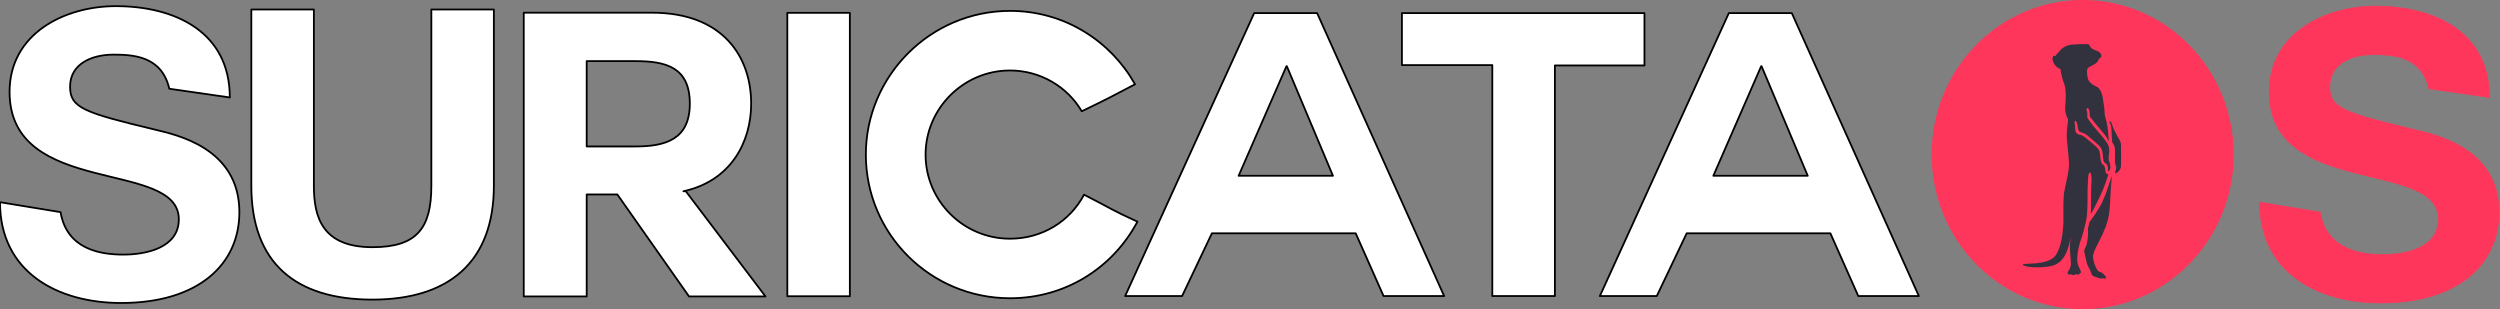
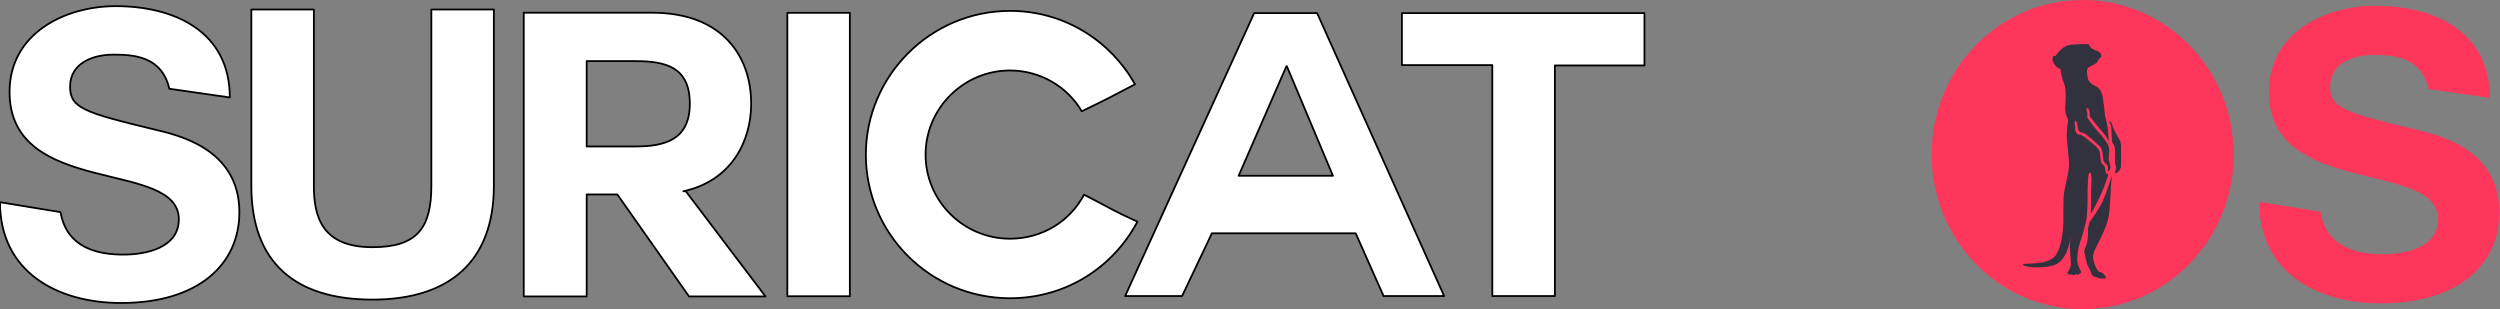
<svg xmlns="http://www.w3.org/2000/svg" width="100%" height="100%" viewBox="0 0 3668 454" version="1.1" xml:space="preserve" style="fill-rule:evenodd;clip-rule:evenodd;stroke-linejoin:round;stroke-miterlimit:2;">
  <rect x="0" y="0" width="3668" height="454" fill="#808080" stroke="none" />
  <g transform="matrix(3.634,0,0,3.634,88.848,142.293)">
    <path d="M0,46.498C2.569,61.558 16.086,63.636 25.387,63.636C34.241,63.636 47.749,61.067 47.749,49.369C47.749,25.007 -20.586,40.731 -20.586,-2.053C-20.586,-25.595 1.621,-36.672 22.318,-36.672C46.283,-36.672 68.335,-26.233 68.335,0.197L43.904,-3.328C40.852,-16.647 29.103,-17.095 21.232,-17.095C13.189,-17.095 3.845,-13.733 3.845,-4.139C3.845,4.361 9.327,6.283 38.094,13.171C46.628,15.257 72.197,20.516 72.197,46.498C72.197,67.48 55.783,83.17 24.448,83.17C-1.293,83.17 -24.448,70.661 -24.448,42.481L0,46.498Z" style="fill:white;fill-rule:nonzero;stroke:black;stroke-width:0.73px;" />
  </g>
  <g transform="matrix(3.634,0,0,3.634,724.601,181.044)">
    <path d="M0,25.172C0,56.085 -18.336,71.145 -49.042,71.145C-80.058,71.145 -97.92,56.404 -97.92,25.172L-97.92,-45.973L-72.671,-45.973L-72.671,25.172C-72.671,37.646 -69.447,49.982 -49.042,49.982C-31.042,49.982 -25.241,42.327 -25.241,25.172L-25.241,-45.973L0,-45.973L0,25.172Z" style="fill:white;fill-rule:nonzero;stroke:black;stroke-width:0.73px;" />
  </g>
  <g transform="matrix(3.634,0,0,3.634,860.791,363.892)">
    <path d="M0,-75.455L0,-40.999L19.594,-40.999C31.654,-40.999 41.637,-43.732 41.637,-58.3C41.637,-73.214 31.654,-75.455 19.594,-75.455L0,-75.455ZM40.016,-22.922L72.188,19.551L41.318,19.551L12.379,-21.62L0,-21.62L0,19.551L-25.413,19.551L-25.413,-95.006L26.353,-95.006C55.3,-95.006 66.404,-76.895 66.404,-58.3C66.404,-42.766 58.197,-27.06 39.051,-22.922L40.016,-22.922Z" style="fill:white;fill-rule:nonzero;stroke:black;stroke-width:0.73px;" />
  </g>
  <g transform="matrix(3.634,0,0,3.634,-772.827,-969.545)">
    <rect x="530.543" y="271.983" width="25.241" height="114.411" style="fill:white;stroke:black;stroke-width:0.73px;" />
  </g>
  <g transform="matrix(3.634,0,0,3.634,1481.86,15.976)">
    <path d="M0,116.014C-32.154,116.014 -58.197,90.049 -58.197,58.024C-58.197,26.292 -32.154,0 0,0C22.034,0 40.68,12.18 50.482,29.637C40.68,34.792 39.87,35.266 28.965,40.533C23.31,30.775 12.379,24.059 0,24.059C-18.793,24.059 -34.085,39.412 -34.085,58.024C-34.085,76.756 -18.793,91.98 0,91.98C12.87,91.98 24.146,85.092 29.896,74.205C40.827,79.791 41.171,80.437 51.456,85.092C41.663,103.514 22.672,116.014 0,116.014" style="fill:white;fill-rule:nonzero;stroke:black;stroke-width:0.73px;" />
  </g>
  <g transform="matrix(3.634,0,0,3.634,1887.47,356.42)">
-     <path d="M0,-71.343L-19.31,-27.111L18.775,-27.111L0.164,-71.343L0,-71.343ZM-65.128,21.448L-13.026,-92.791L12.379,-92.791L63.671,21.448L39.215,21.448L27.965,-3.879L-30.094,-3.879L-42.137,21.448L-65.128,21.448Z" style="fill:white;fill-rule:nonzero;stroke:black;stroke-width:0.73px;" />
+     <path d="M0,-71.343L-19.31,-27.111L18.775,-27.111L0.164,-71.343L0,-71.343ZM-65.128,21.448L-13.026,-92.791L12.379,-92.791L63.671,21.448L39.215,21.448L27.965,-3.879L-30.094,-3.879L-42.137,21.448Z" style="fill:white;fill-rule:nonzero;stroke:black;stroke-width:0.73px;" />
  </g>
  <g transform="matrix(3.634,0,0,3.634,2189.51,358.095)">
    <path d="M0,-72.265L-36.491,-72.265L-36.491,-93.256L61.43,-93.256L61.43,-72.11L25.267,-72.11L25.267,20.991L0,20.991L0,-72.265Z" style="fill:white;fill-rule:nonzero;stroke:black;stroke-width:0.73px;" />
  </g>
  <g transform="matrix(3.634,0,0,3.634,2583.99,356.42)">
-     <path d="M0,-71.343L-19.31,-27.111L18.801,-27.111L0.155,-71.343L0,-71.343ZM-65.128,21.448L-13.052,-92.791L12.362,-92.791L63.662,21.448L39.215,21.448L27.948,-3.879L-30.077,-3.879L-42.146,21.448L-65.128,21.448Z" style="fill:white;fill-rule:nonzero;stroke:black;stroke-width:0.73px;" />
-   </g>
+     </g>
  <g transform="matrix(0.884,0,0,0.819,2947.61,66.069)">
    <path d="M0,416.904L126.549,451.3L231.357,425.007L249.158,279.304L249.158,149.764L189.814,-4.06L124.583,-34.396L79.084,-18.215L63.292,73.498L65.274,240.831L0,416.904Z" style="fill:rgb(50,49,62);fill-rule:nonzero;" />
  </g>
  <g transform="matrix(0.778,0,0,0.778,3112.02,218.058)">
    <path d="M0,22.439C-0.44,27.034 0.715,33.258 -0.897,36.99C-2.457,40.732 -4.776,43.352 -7.81,45.516C-10.819,47.671 -11.724,46.887 -10.819,42.887C-9.94,38.827 -8.043,36.939 -10.043,31.68C-12.06,26.43 -11.629,25.879 -11.37,19.499C-11.155,13.146 -10.724,-0.94 -12.845,-5.328C-13.819,-7.293 -14.689,-9.474 -16.551,-11.621C-16.957,-15.965 -17.405,-20.051 -17.543,-22.534C-18.232,-34.232 -17.31,-42.663 -21.603,-49.085C-23.163,-51.404 -20.603,-51.404 -19.939,-51.404C-16.431,-46.74 -15.827,-40.973 -13.758,-36.698C-9.431,-27.793 -5.19,-20.353 -2.302,-15.353C0.552,-10.293 0,-3.957 -0.164,0.81C-0.276,5.577 0.414,17.81 0,22.439M-17.922,58.757C-19.577,70.74 -20.025,96.291 -21.5,113.256C-22.913,130.186 -26.112,142.057 -34.861,161.47C-43.663,180.927 -53.999,195.392 -52.775,205.788C-51.611,216.245 -45.43,230.563 -41.499,231.986C-37.611,233.391 -35.379,233.391 -31.706,237.908C-28.017,242.442 -26.586,243.58 -29.896,244.675C-33.223,245.735 -34.292,243.58 -35.818,244.675C-37.37,245.735 -38.637,245.132 -45.37,242.891C-52.068,240.641 -54.542,240.408 -56.214,234.951C-57.904,229.512 -60.49,224.994 -62.878,220.615C-65.248,216.245 -66.292,206.866 -67.886,200.693C-69.386,194.547 -70.921,193.012 -66.783,185.426C-63.438,179.375 -61.188,162.255 -62.619,150.143C-61.8,148.212 -60.559,144.488 -59.593,138.634C-54.878,132.41 -42.146,115.187 -35.111,99.954C-27.982,84.575 -20.612,61.981 -17.655,51.033C-17.594,54.283 -17.681,56.921 -17.922,58.757M-82.007,215.986C-80.205,224.529 -76.197,228.288 -75.697,232.201C-75.266,236.124 -76.809,233.624 -78.421,235.865C-80.119,238.141 -80.627,238.322 -82.61,237.236C-84.602,236.124 -85.11,237.167 -87.334,237.908C-89.584,238.623 -90.679,238.934 -92.437,237.908C-94.213,236.83 -94.679,237.192 -97.42,237.442C-100.118,237.667 -102.161,235.02 -100.015,231.865C-97.894,228.693 -94.308,223.917 -94.567,216.098C-94.817,208.288 -96.593,193.469 -96.455,185.151C-96.377,178.582 -95.127,169.703 -94.653,166.306C-94.567,165.832 -94.524,165.401 -94.446,164.927C-99.98,195.09 -108.834,217.158 -133.402,221.796C-153.427,225.572 -181.289,224.107 -185.065,219.107C-188.883,214.133 -137.6,222.641 -122.919,200.633C-112.247,184.659 -109.575,156.789 -108.877,142.902C-108.661,138.324 -108.661,135.247 -108.661,134.445C-108.722,122.773 -109.049,102.627 -108.084,89.205C-106.911,73.317 -97.653,45.24 -98.11,28.06C-98.584,10.888 -103.334,-15.793 -102.256,-31.56C-101.213,-47.327 -98.955,-53.964 -100.472,-56.456C-102.023,-58.93 -106.661,-68.042 -105.11,-82.274C-103.592,-96.489 -103.937,-113.446 -107.023,-121.514C-110.118,-129.566 -114.256,-143.428 -113.911,-149.816C-113.911,-149.816 -120.316,-151.703 -124.807,-157.772C-127.695,-161.677 -134.299,-175.979 -124.075,-174.694C-120.79,-178.866 -117.152,-182.772 -113.54,-186.651C-109.954,-190.582 -104.644,-193.314 -99.575,-194.858C-93.662,-196.642 -87.101,-196.185 -80.972,-196.858C-75.472,-197.461 -69.964,-196.539 -64.438,-197.202C-59.568,-197.814 -59.826,-193.84 -57.257,-190.875C-52.921,-185.823 -45.697,-185.797 -40.766,-181.685C-38.723,-180.03 -36.999,-177.358 -37.042,-174.651C-37.103,-172.522 -38.525,-171.66 -40.094,-170.513C-42.085,-169.031 -42.361,-167.246 -43.568,-165.194C-45.12,-162.539 -47.637,-160.591 -50.257,-159.057C-56.525,-155.384 -61.49,-154.307 -63.378,-150.505C-65.266,-146.704 -63.973,-133.118 -60.783,-127.902C-57.585,-122.67 -52.137,-119.601 -47.025,-117.351C-41.913,-115.101 -38.146,-110.101 -35.749,-101.842C-33.396,-93.541 -33.62,-86.524 -32.344,-81.8C-31.008,-77.05 -31.87,-66.386 -29.232,-57.171C-26.629,-47.913 -24.732,-38.879 -23.922,-24.586C-23.724,-21.594 -23.517,-18.913 -23.017,-13.56C-24.793,-17.112 -27.008,-21.301 -29.724,-24.939C-34.129,-30.853 -48.956,-47.249 -53.163,-53.24C-57.344,-59.223 -59.568,-60.137 -59.119,-63.869C-58.662,-67.602 -59.861,-74.016 -61.654,-75.645C-61.654,-75.645 -64.783,-77.662 -65.18,-74.774C-65.404,-72.74 -63.093,-66.154 -63.533,-64.404C-64.438,-60.645 -63.783,-57.783 -60.024,-52.87C-56.3,-47.939 -50.214,-39.723 -42.749,-31.232C-35.266,-22.672 -25.767,-11.914 -23.405,-4.353C-21.017,3.224 -23.112,8.741 -23.405,16.379C-23.724,23.982 -21.965,23.723 -21.189,28.361C-20.456,33.008 -19.086,34.887 -20.715,38.637C-22.379,42.361 -25.112,44.352 -24.793,40.352C-24.508,36.283 -24.224,31.999 -27.948,28.87C-31.706,25.732 -33.223,26.197 -33.999,15.612C-34.741,4.974 -36.43,-0.897 -41.473,-5.664C-46.585,-10.457 -52.87,-15.965 -60.024,-21.948C-67.205,-27.939 -69.171,-29.206 -75.309,-30.706C-81.438,-32.18 -81.438,-39.353 -82.343,-44.74C-83.231,-50.128 -84.783,-51.318 -84.783,-51.318C-84.783,-51.318 -87.36,-54.542 -87.464,-50.128C-87.532,-47.559 -86.17,-37.172 -86.317,-35.87C-86.757,-32.241 -84.239,-27.56 -79.403,-26.568C-74.541,-25.612 -72.671,-25.612 -61.137,-15.836C-49.654,-6.086 -41.87,-0.431 -40.499,5.655C-39.128,11.706 -38.939,20.973 -37.792,24.62C-36.68,28.275 -34.508,30.077 -32.896,31.12C-31.206,32.172 -30.353,35.232 -29.982,39.258C-29.586,43.301 -28.81,47.128 -26.775,47.645C-26.439,47.731 -24.353,48.464 -23.948,48.231C-26.077,55.378 -32.551,76.024 -40.499,91.601C-45.887,102.196 -50.723,113.351 -57.059,123.419C-56.628,120.325 -56.973,117.109 -56.818,113.911C-56.119,99.101 -56.93,84.3 -56.119,69.49C-55.697,62.473 -55.025,54.93 -56.628,47.99C-57.999,42.085 -60.757,45.594 -61.438,49.499C-62.093,53.249 -62.249,57.352 -62.447,61.136C-62.981,69.938 -63.145,78.791 -63.197,87.593L-63.197,95.377C-63.412,113.083 -63.904,128.307 -66.292,138.221C-67.886,144.927 -71.3,159.065 -75.697,171.677C-81.748,188.952 -83.791,207.452 -82.007,215.986M80.507,257.278C159.858,205.529 212.486,114.661 212.486,11.215C212.486,-149.816 84.972,-280.364 -72.36,-280.364C-229.684,-280.364 -357.216,-149.816 -357.216,11.215C-357.216,172.22 -229.684,302.803 -72.36,302.803C-16.112,302.803 36.335,286.088 80.507,257.278" style="fill:rgb(255,54,91);fill-rule:nonzero;" />
  </g>
  <g transform="matrix(3.634,0,0,3.634,3404.21,142.293)">
    <path d="M0,46.498C2.569,61.558 16.086,63.636 25.387,63.636C34.241,63.636 47.749,61.067 47.749,49.369C47.749,25.007 -20.586,40.731 -20.586,-2.053C-20.586,-25.595 1.621,-36.672 22.318,-36.672C46.283,-36.672 68.335,-26.233 68.335,0.197L43.904,-3.328C40.852,-16.647 29.103,-17.095 21.232,-17.095C13.189,-17.095 3.845,-13.733 3.845,-4.139C3.845,4.361 9.327,6.283 38.094,13.171C46.628,15.257 72.197,20.516 72.197,46.498C72.197,67.48 55.783,83.17 24.448,83.17C-1.293,83.17 -24.448,70.661 -24.448,42.481L0,46.498Z" style="fill:rgb(255,54,91);fill-rule:nonzero;stroke:rgb(255,54,91);stroke-width:0.28px;" />
  </g>
</svg>